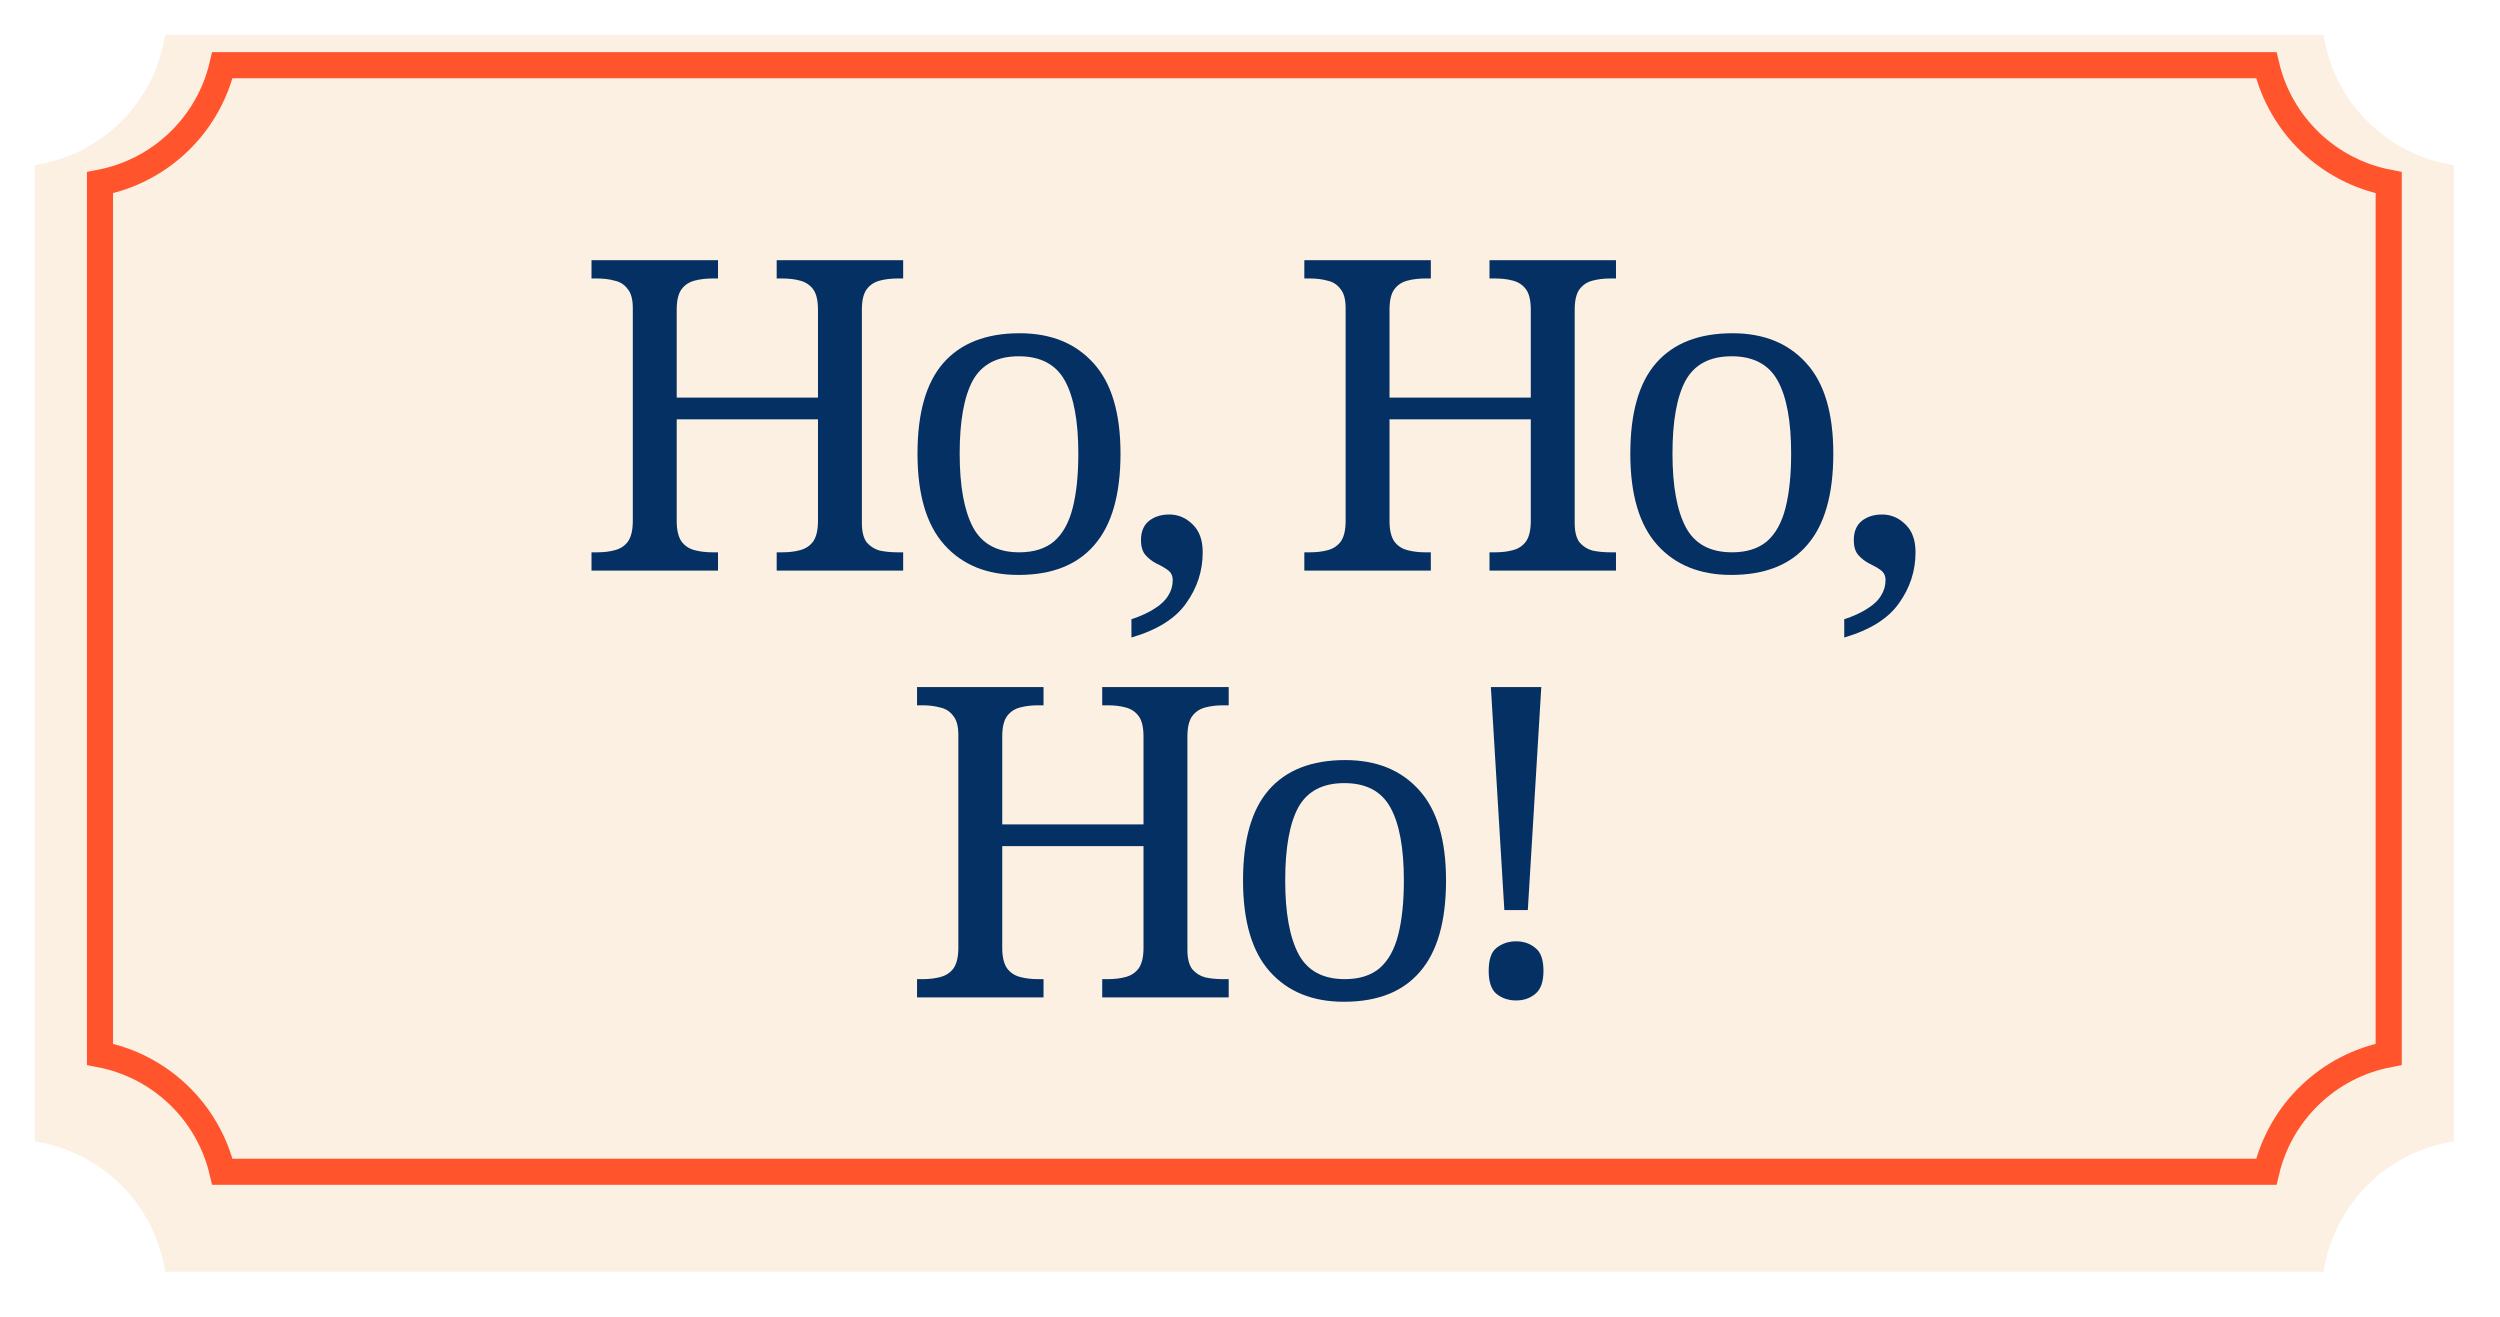
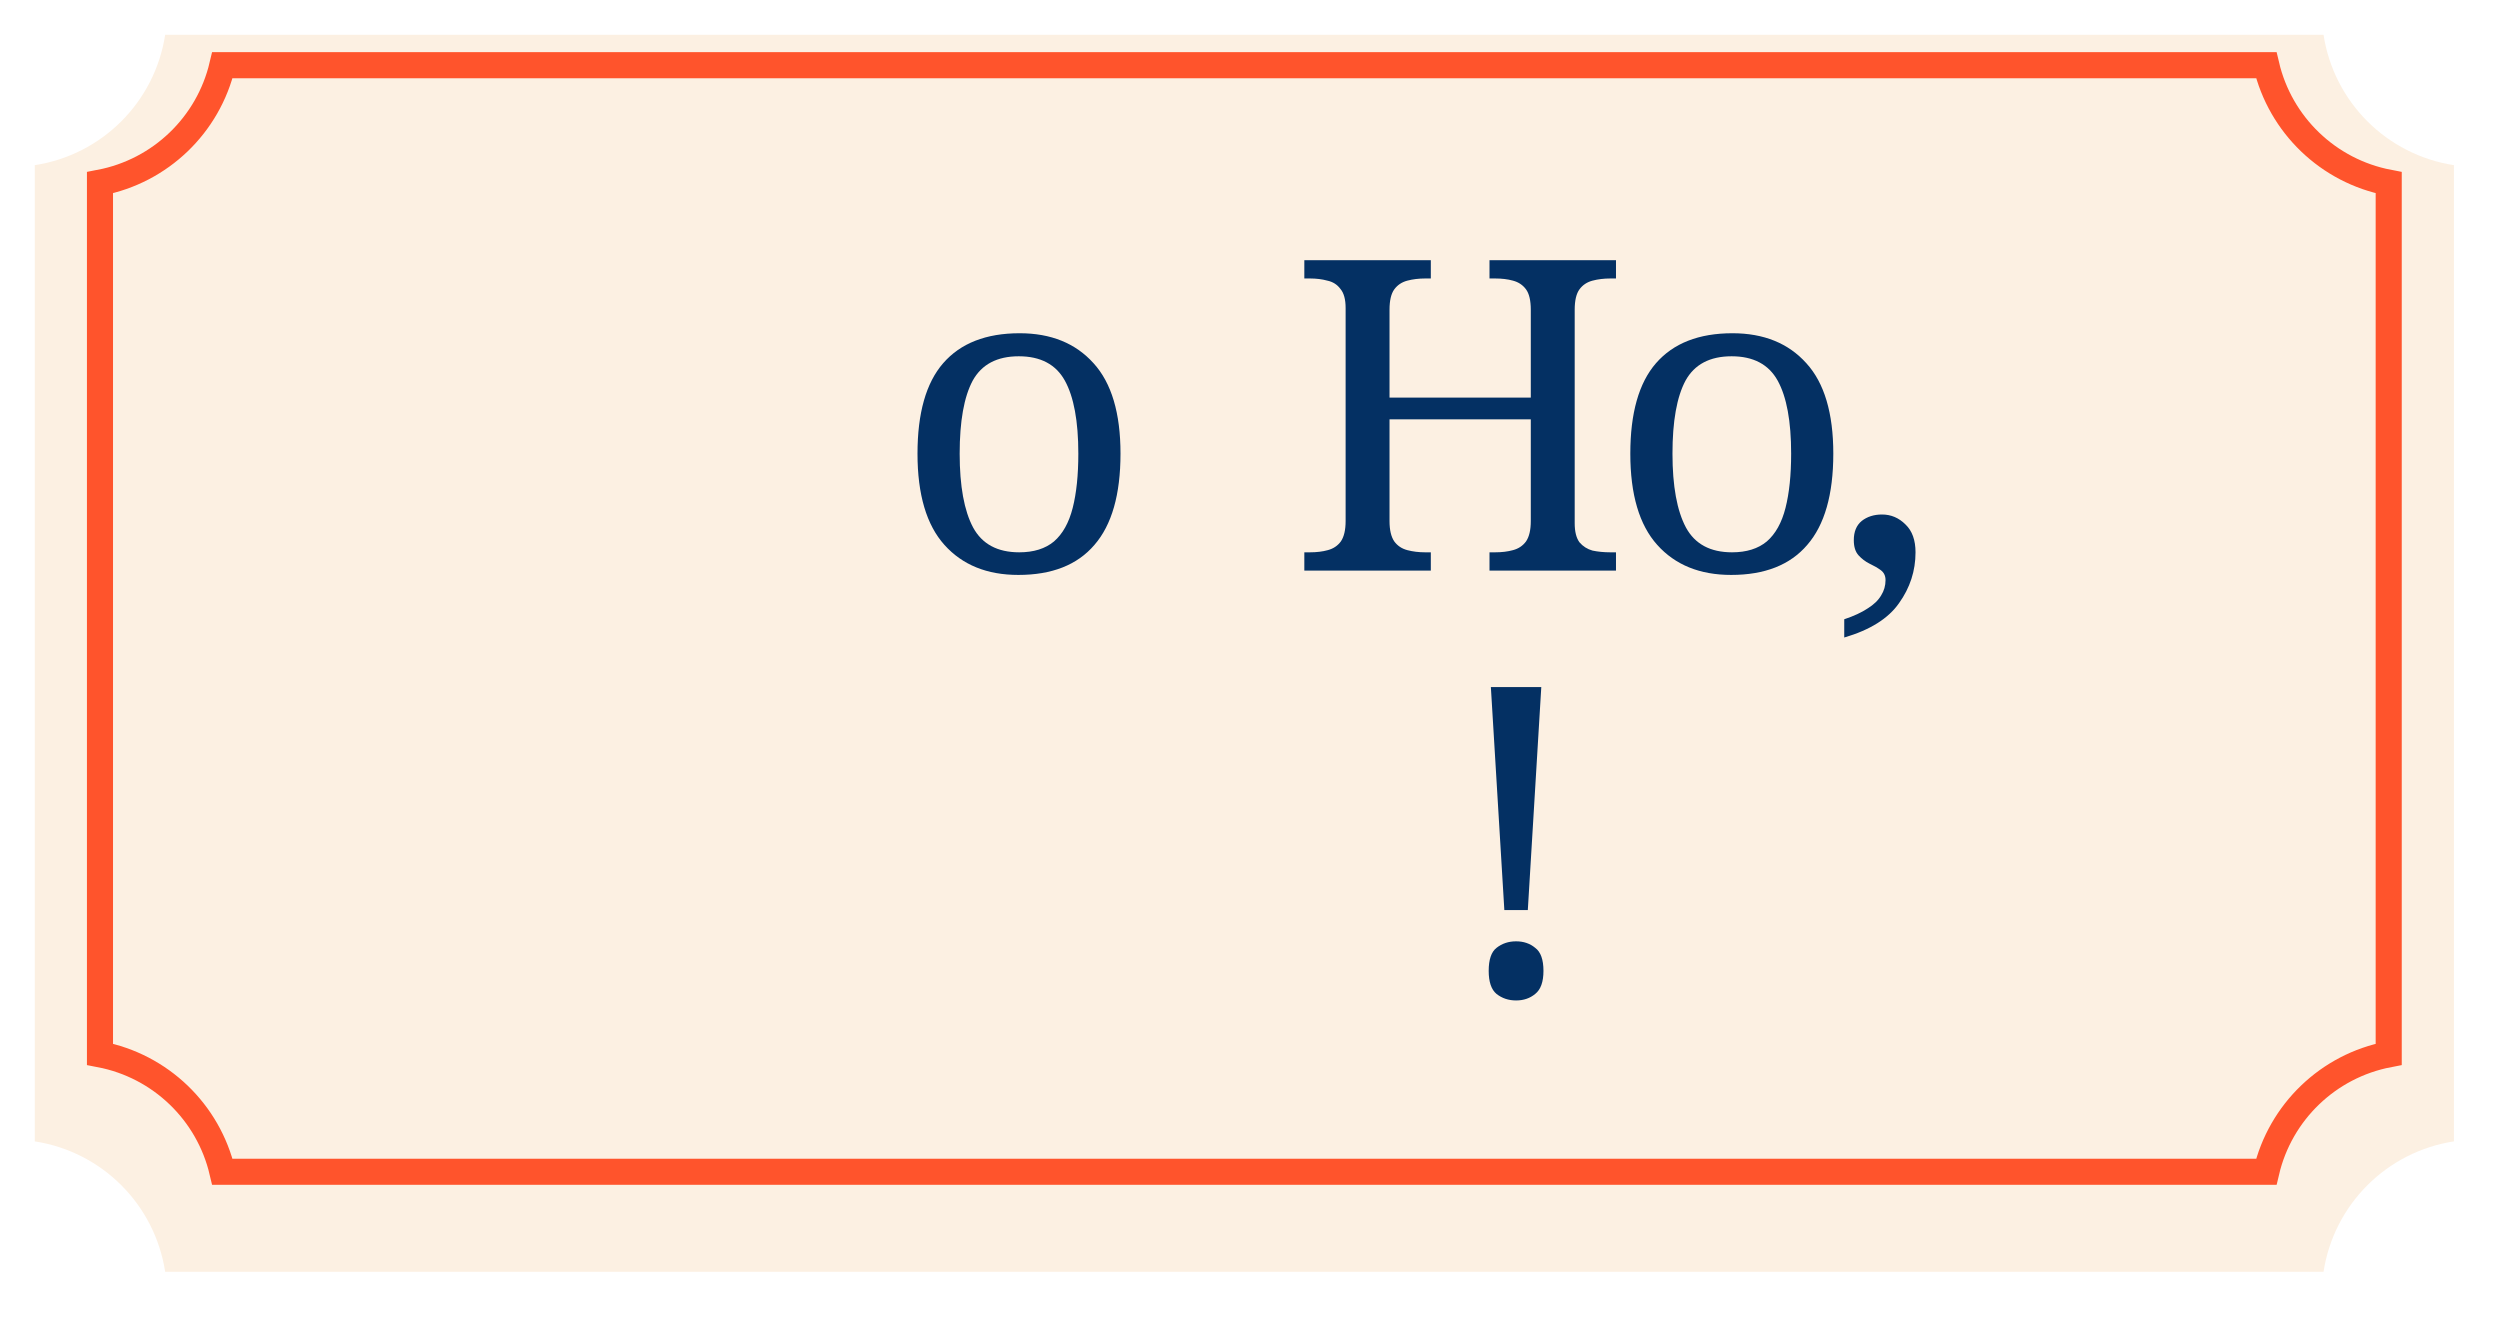
<svg xmlns="http://www.w3.org/2000/svg" width="205" height="108" viewBox="0 0 205 108" fill="none">
  <g filter="url(#filter0_d_678_6087)">
    <path d="M13.544 0H190.53C191.378 5.516 195.707 9.844 201.223 10.693V25.359V50.718V76.076V90.742C195.707 91.591 191.378 95.919 190.53 101.435H13.544C12.696 95.919 8.368 91.591 2.852 90.742V76.076V50.718V25.359V10.693C8.368 9.844 12.696 5.516 13.544 0Z" fill="#FCF0E2" />
  </g>
  <path d="M185.836 5.346C186.986 10.242 190.913 14.027 195.874 14.978V86.454C190.913 87.405 186.986 91.191 185.836 96.086H18.236C17.086 91.191 13.159 87.405 8.198 86.454V14.978C13.159 14.027 17.086 10.242 18.236 5.346H185.836Z" fill="#FCF0E2" stroke="#FF542C" stroke-width="2.139" />
-   <path d="M48.504 46.787V45.29H48.967C49.514 45.29 50.001 45.231 50.429 45.112C50.88 44.993 51.237 44.755 51.498 44.399C51.759 44.019 51.89 43.46 51.89 42.724V25.259C51.89 24.546 51.747 24.023 51.462 23.69C51.201 23.334 50.844 23.108 50.393 23.013C49.965 22.894 49.49 22.835 48.967 22.835H48.504V21.338H58.876V22.835H58.413C57.89 22.835 57.403 22.894 56.951 23.013C56.5 23.132 56.143 23.37 55.882 23.726C55.621 24.082 55.49 24.641 55.49 25.401V32.601H67.074V25.401C67.074 24.641 66.943 24.082 66.682 23.726C66.421 23.37 66.064 23.132 65.613 23.013C65.185 22.894 64.698 22.835 64.151 22.835H63.688V21.338H74.06V22.835H73.597C73.074 22.835 72.587 22.894 72.135 23.013C71.684 23.132 71.327 23.37 71.066 23.726C70.805 24.082 70.674 24.641 70.674 25.401V42.902C70.674 43.591 70.805 44.114 71.066 44.47C71.351 44.803 71.708 45.029 72.135 45.148C72.587 45.243 73.074 45.29 73.597 45.29H74.06V46.787H63.688V45.29H64.151C64.698 45.29 65.185 45.231 65.613 45.112C66.064 44.993 66.421 44.755 66.682 44.399C66.943 44.019 67.074 43.46 67.074 42.724V34.383H55.49V42.724C55.49 43.46 55.621 44.019 55.882 44.399C56.143 44.755 56.5 44.993 56.951 45.112C57.403 45.231 57.89 45.29 58.413 45.29H58.876V46.787H48.504Z" fill="#043063" />
  <path d="M83.504 47.144C80.938 47.144 78.918 46.324 77.445 44.684C75.972 43.045 75.235 40.55 75.235 37.199C75.235 33.872 75.936 31.401 77.338 29.785C78.764 28.146 80.855 27.326 83.611 27.326C86.178 27.326 88.197 28.146 89.671 29.785C91.144 31.401 91.881 33.872 91.881 37.199C91.881 40.55 91.168 43.045 89.742 44.684C88.34 46.324 86.261 47.144 83.504 47.144ZM83.576 45.29C84.764 45.29 85.714 44.993 86.427 44.399C87.14 43.781 87.651 42.866 87.96 41.654C88.269 40.443 88.423 38.958 88.423 37.199C88.423 34.538 88.055 32.542 87.318 31.211C86.582 29.88 85.322 29.215 83.54 29.215C81.758 29.215 80.499 29.88 79.762 31.211C79.049 32.542 78.693 34.538 78.693 37.199C78.693 39.861 79.061 41.88 79.797 43.258C80.534 44.613 81.793 45.29 83.576 45.29Z" fill="#043063" />
-   <path d="M92.777 50.779C93.561 50.518 94.203 50.221 94.702 49.888C95.201 49.579 95.569 49.223 95.807 48.819C96.044 48.439 96.163 48.023 96.163 47.571C96.163 47.215 96.032 46.942 95.771 46.752C95.51 46.561 95.201 46.383 94.844 46.217C94.512 46.05 94.215 45.825 93.953 45.54C93.692 45.255 93.561 44.839 93.561 44.292C93.561 43.603 93.775 43.08 94.203 42.724C94.654 42.367 95.213 42.189 95.878 42.189C96.615 42.189 97.256 42.462 97.803 43.009C98.349 43.532 98.622 44.292 98.622 45.29C98.622 46.811 98.171 48.201 97.268 49.46C96.389 50.72 94.892 51.658 92.777 52.276V50.779Z" fill="#043063" />
  <path d="M106.955 46.787V45.29H107.418C107.964 45.29 108.452 45.231 108.879 45.112C109.331 44.993 109.687 44.755 109.949 44.399C110.21 44.019 110.341 43.46 110.341 42.724V25.259C110.341 24.546 110.198 24.023 109.913 23.69C109.652 23.334 109.295 23.108 108.844 23.013C108.416 22.894 107.941 22.835 107.418 22.835H106.955V21.338H117.327V22.835H116.863C116.341 22.835 115.854 22.894 115.402 23.013C114.951 23.132 114.594 23.37 114.333 23.726C114.071 24.082 113.941 24.641 113.941 25.401V32.601H125.525V25.401C125.525 24.641 125.394 24.082 125.133 23.726C124.871 23.37 124.515 23.132 124.063 23.013C123.636 22.894 123.148 22.835 122.602 22.835H122.139V21.338H132.511V22.835H132.047C131.525 22.835 131.038 22.894 130.586 23.013C130.135 23.132 129.778 23.37 129.517 23.726C129.255 24.082 129.125 24.641 129.125 25.401V42.902C129.125 43.591 129.255 44.114 129.517 44.47C129.802 44.803 130.158 45.029 130.586 45.148C131.038 45.243 131.525 45.29 132.047 45.29H132.511V46.787H122.139V45.29H122.602C123.148 45.29 123.636 45.231 124.063 45.112C124.515 44.993 124.871 44.755 125.133 44.399C125.394 44.019 125.525 43.46 125.525 42.724V34.383H113.941V42.724C113.941 43.46 114.071 44.019 114.333 44.399C114.594 44.755 114.951 44.993 115.402 45.112C115.854 45.231 116.341 45.29 116.863 45.29H117.327V46.787H106.955Z" fill="#043063" />
  <path d="M141.955 47.144C139.389 47.144 137.369 46.324 135.896 44.684C134.422 43.045 133.686 40.55 133.686 37.199C133.686 33.872 134.387 31.401 135.789 29.785C137.215 28.146 139.306 27.326 142.062 27.326C144.628 27.326 146.648 28.146 148.121 29.785C149.595 31.401 150.331 33.872 150.331 37.199C150.331 40.55 149.618 43.045 148.193 44.684C146.791 46.324 144.712 47.144 141.955 47.144ZM142.026 45.29C143.214 45.29 144.165 44.993 144.878 44.399C145.591 43.781 146.102 42.866 146.41 41.654C146.719 40.443 146.874 38.958 146.874 37.199C146.874 34.538 146.506 32.542 145.769 31.211C145.032 29.88 143.773 29.215 141.991 29.215C140.209 29.215 138.949 29.88 138.213 31.211C137.5 32.542 137.143 34.538 137.143 37.199C137.143 39.861 137.512 41.88 138.248 43.258C138.985 44.613 140.244 45.29 142.026 45.29Z" fill="#043063" />
  <path d="M151.228 50.779C152.012 50.518 152.653 50.221 153.152 49.888C153.651 49.579 154.02 49.223 154.257 48.819C154.495 48.439 154.614 48.023 154.614 47.571C154.614 47.215 154.483 46.942 154.222 46.752C153.96 46.561 153.651 46.383 153.295 46.217C152.962 46.05 152.665 45.825 152.404 45.54C152.142 45.255 152.012 44.839 152.012 44.292C152.012 43.603 152.226 43.08 152.653 42.724C153.105 42.367 153.663 42.189 154.329 42.189C155.065 42.189 155.707 42.462 156.253 43.009C156.8 43.532 157.073 44.292 157.073 45.29C157.073 46.811 156.622 48.201 155.719 49.46C154.839 50.72 153.342 51.658 151.228 52.276V50.779Z" fill="#043063" />
-   <path d="M75.198 81.787V80.29H75.661C76.208 80.29 76.695 80.231 77.123 80.112C77.574 79.993 77.931 79.755 78.192 79.399C78.453 79.019 78.584 78.46 78.584 77.724V60.259C78.584 59.546 78.442 59.023 78.156 58.69C77.895 58.334 77.539 58.108 77.087 58.013C76.659 57.894 76.184 57.835 75.661 57.835H75.198V56.338H85.57V57.835H85.107C84.584 57.835 84.097 57.894 83.645 58.013C83.194 58.132 82.838 58.37 82.576 58.726C82.315 59.082 82.184 59.641 82.184 60.401V67.601H93.768V60.401C93.768 59.641 93.637 59.082 93.376 58.726C93.115 58.37 92.758 58.132 92.307 58.013C91.879 57.894 91.392 57.835 90.845 57.835H90.382V56.338H100.754V57.835H100.291C99.768 57.835 99.281 57.894 98.829 58.013C98.378 58.132 98.022 58.37 97.76 58.726C97.499 59.082 97.368 59.641 97.368 60.401V77.902C97.368 78.591 97.499 79.114 97.76 79.47C98.045 79.803 98.402 80.029 98.829 80.148C99.281 80.243 99.768 80.29 100.291 80.29H100.754V81.787H90.382V80.29H90.845C91.392 80.29 91.879 80.231 92.307 80.112C92.758 79.993 93.115 79.755 93.376 79.399C93.637 79.019 93.768 78.46 93.768 77.724V69.383H82.184V77.724C82.184 78.46 82.315 79.019 82.576 79.399C82.838 79.755 83.194 79.993 83.645 80.112C84.097 80.231 84.584 80.29 85.107 80.29H85.57V81.787H75.198Z" fill="#043063" />
-   <path d="M110.199 82.144C107.632 82.144 105.612 81.324 104.139 79.684C102.666 78.045 101.929 75.55 101.929 72.199C101.929 68.872 102.63 66.401 104.032 64.785C105.458 63.146 107.549 62.326 110.305 62.326C112.872 62.326 114.892 63.146 116.365 64.785C117.838 66.401 118.575 68.872 118.575 72.199C118.575 75.55 117.862 78.045 116.436 79.684C115.034 81.324 112.955 82.144 110.199 82.144ZM110.27 80.29C111.458 80.29 112.408 79.993 113.121 79.399C113.834 78.781 114.345 77.866 114.654 76.654C114.963 75.443 115.117 73.957 115.117 72.199C115.117 69.538 114.749 67.542 114.012 66.211C113.276 64.88 112.016 64.215 110.234 64.215C108.452 64.215 107.193 64.88 106.456 66.211C105.743 67.542 105.387 69.538 105.387 72.199C105.387 74.861 105.755 76.88 106.492 78.258C107.228 79.613 108.488 80.29 110.27 80.29Z" fill="#043063" />
  <path d="M123.356 74.623L122.251 56.338H126.386L125.281 74.623H123.356ZM124.319 82.037C123.701 82.037 123.166 81.858 122.715 81.502C122.287 81.146 122.073 80.516 122.073 79.613C122.073 78.686 122.287 78.056 122.715 77.724C123.166 77.367 123.701 77.189 124.319 77.189C124.936 77.189 125.459 77.367 125.887 77.724C126.338 78.056 126.564 78.686 126.564 79.613C126.564 80.516 126.338 81.146 125.887 81.502C125.459 81.858 124.936 82.037 124.319 82.037Z" fill="#043063" />
  <defs>
    <filter id="filter0_d_678_6087" x="0" y="0" width="204.074" height="107.138" filterUnits="userSpaceOnUse" color-interpolation-filters="sRGB">
      <feFlood flood-opacity="0" result="BackgroundImageFix" />
      <feColorMatrix in="SourceAlpha" type="matrix" values="0 0 0 0 0 0 0 0 0 0 0 0 0 0 0 0 0 0 127 0" result="hardAlpha" />
      <feOffset dy="2.851" />
      <feGaussianBlur stdDeviation="1.426" />
      <feComposite in2="hardAlpha" operator="out" />
      <feColorMatrix type="matrix" values="0 0 0 0 0 0 0 0 0 0 0 0 0 0 0 0 0 0 0.25 0" />
      <feBlend mode="normal" in2="BackgroundImageFix" result="effect1_dropShadow_678_6087" />
      <feBlend mode="normal" in="SourceGraphic" in2="effect1_dropShadow_678_6087" result="shape" />
    </filter>
  </defs>
</svg>